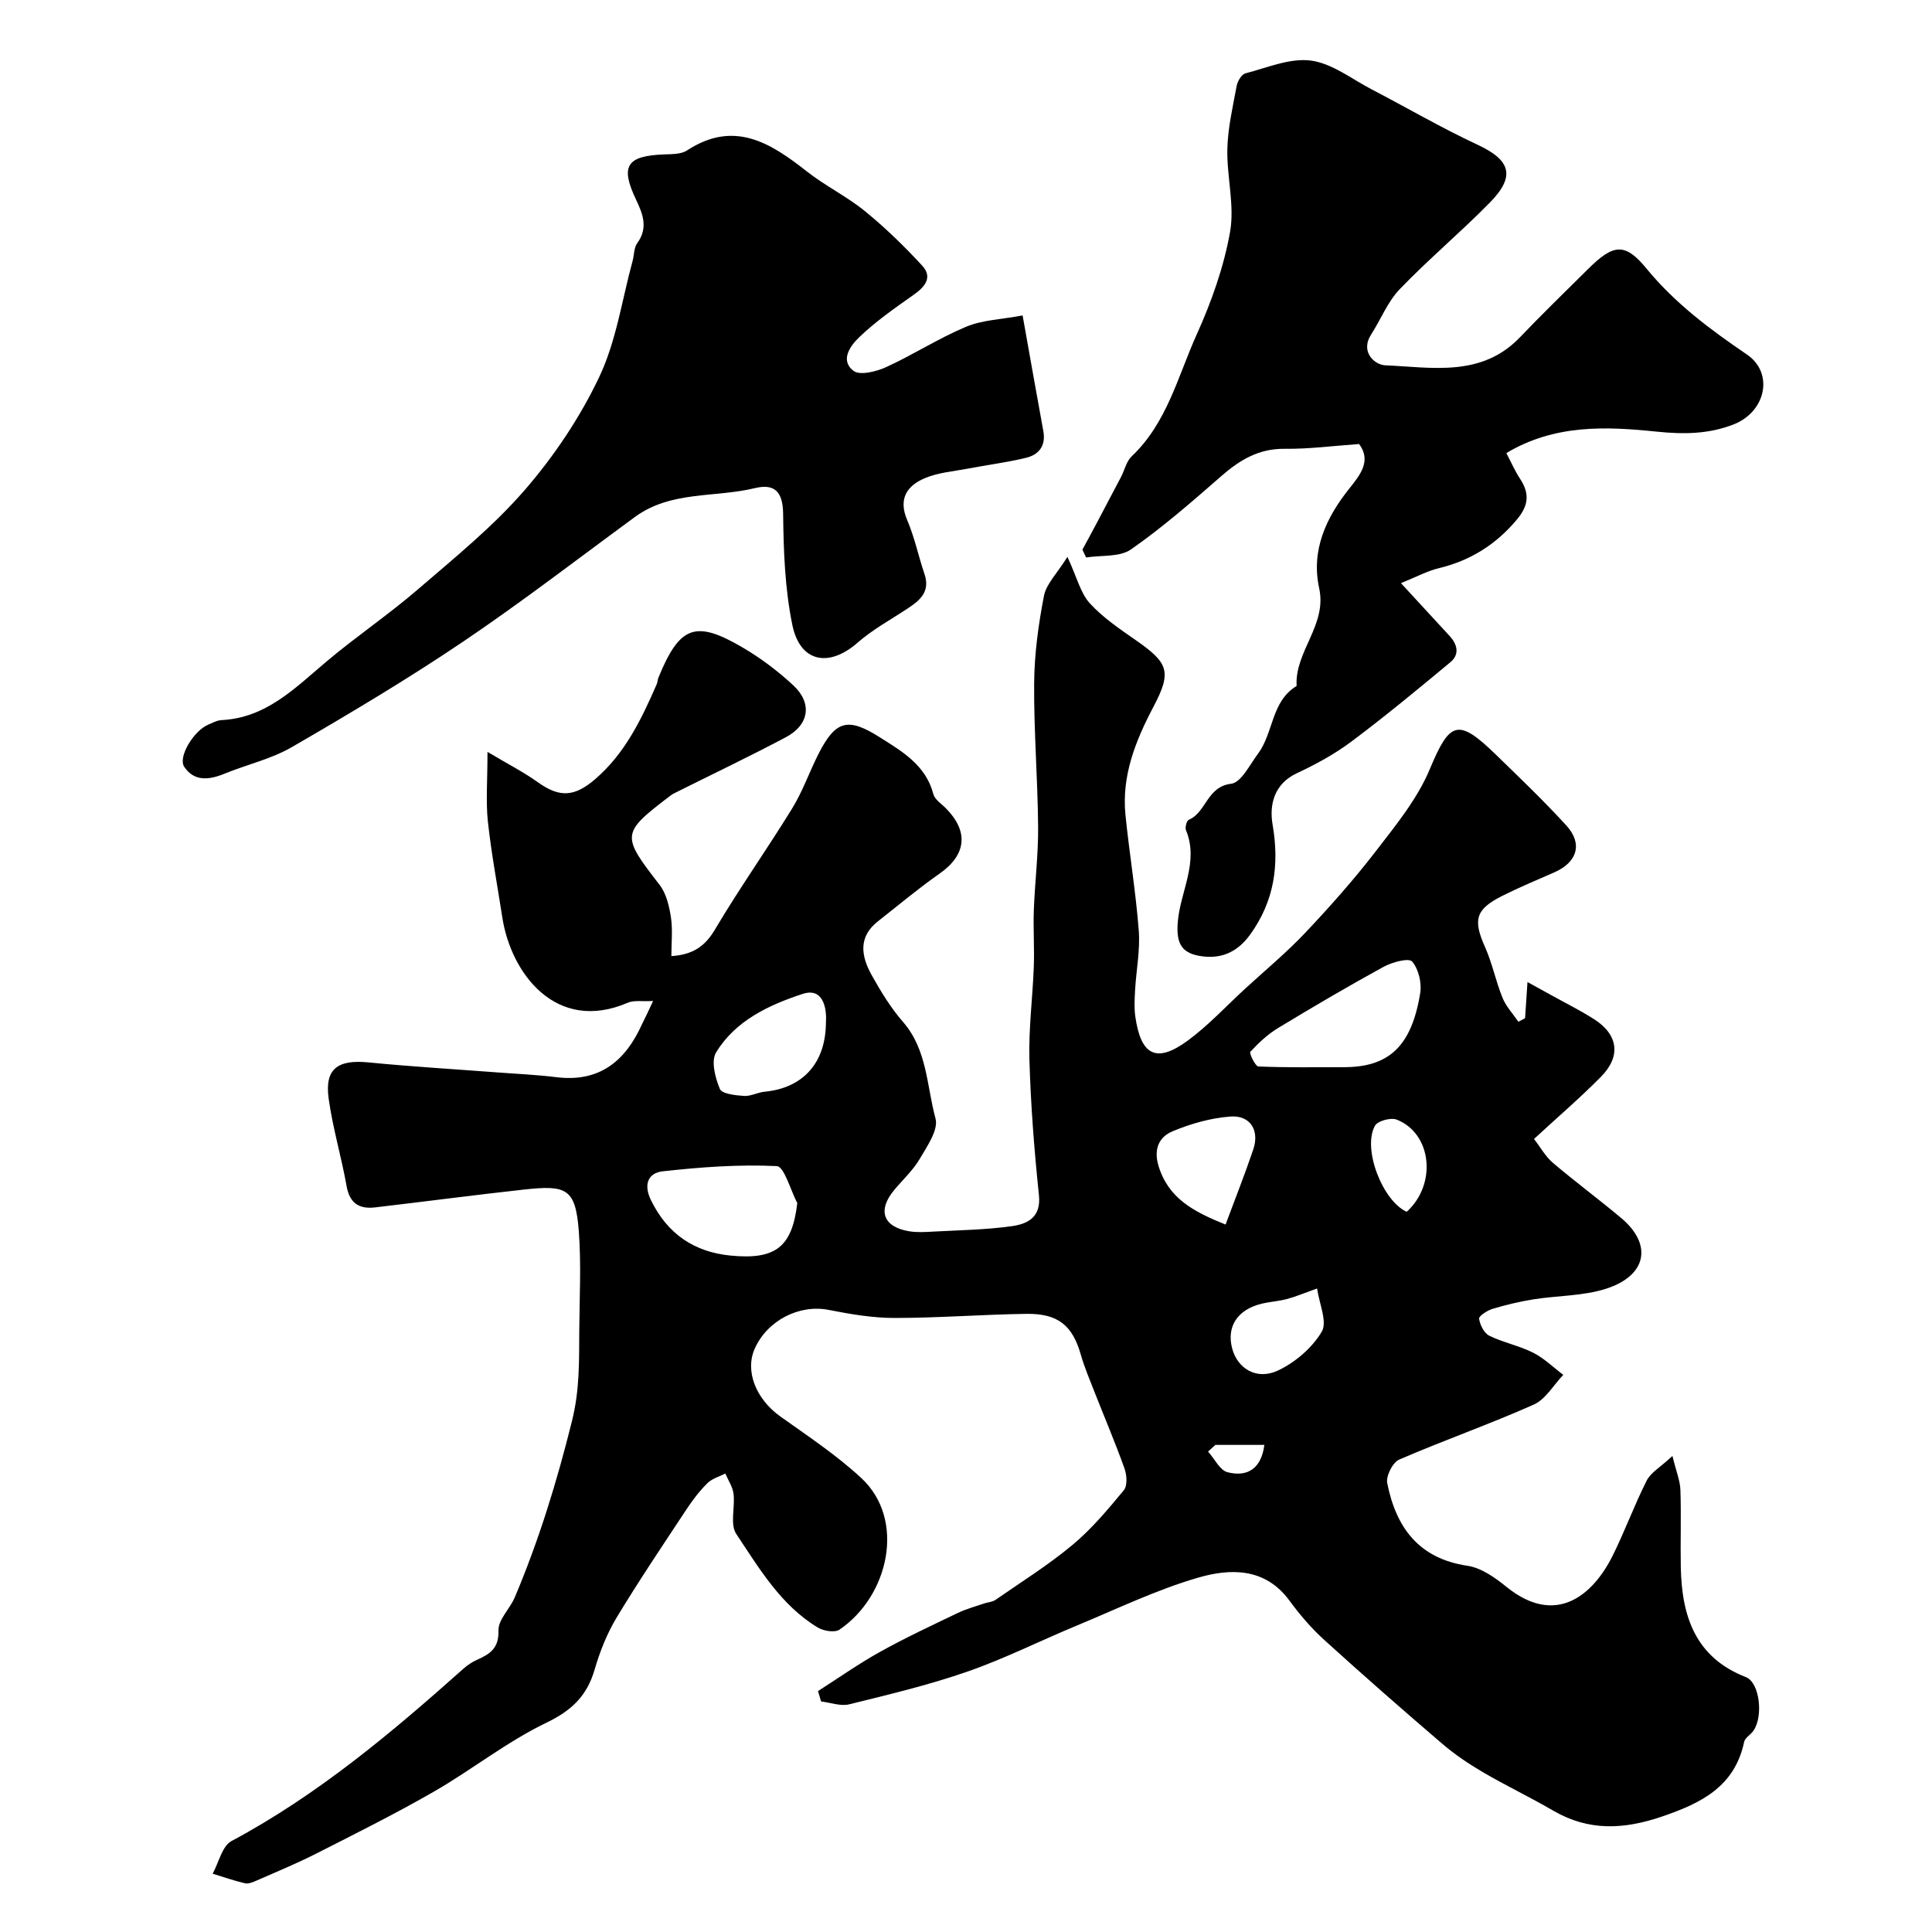
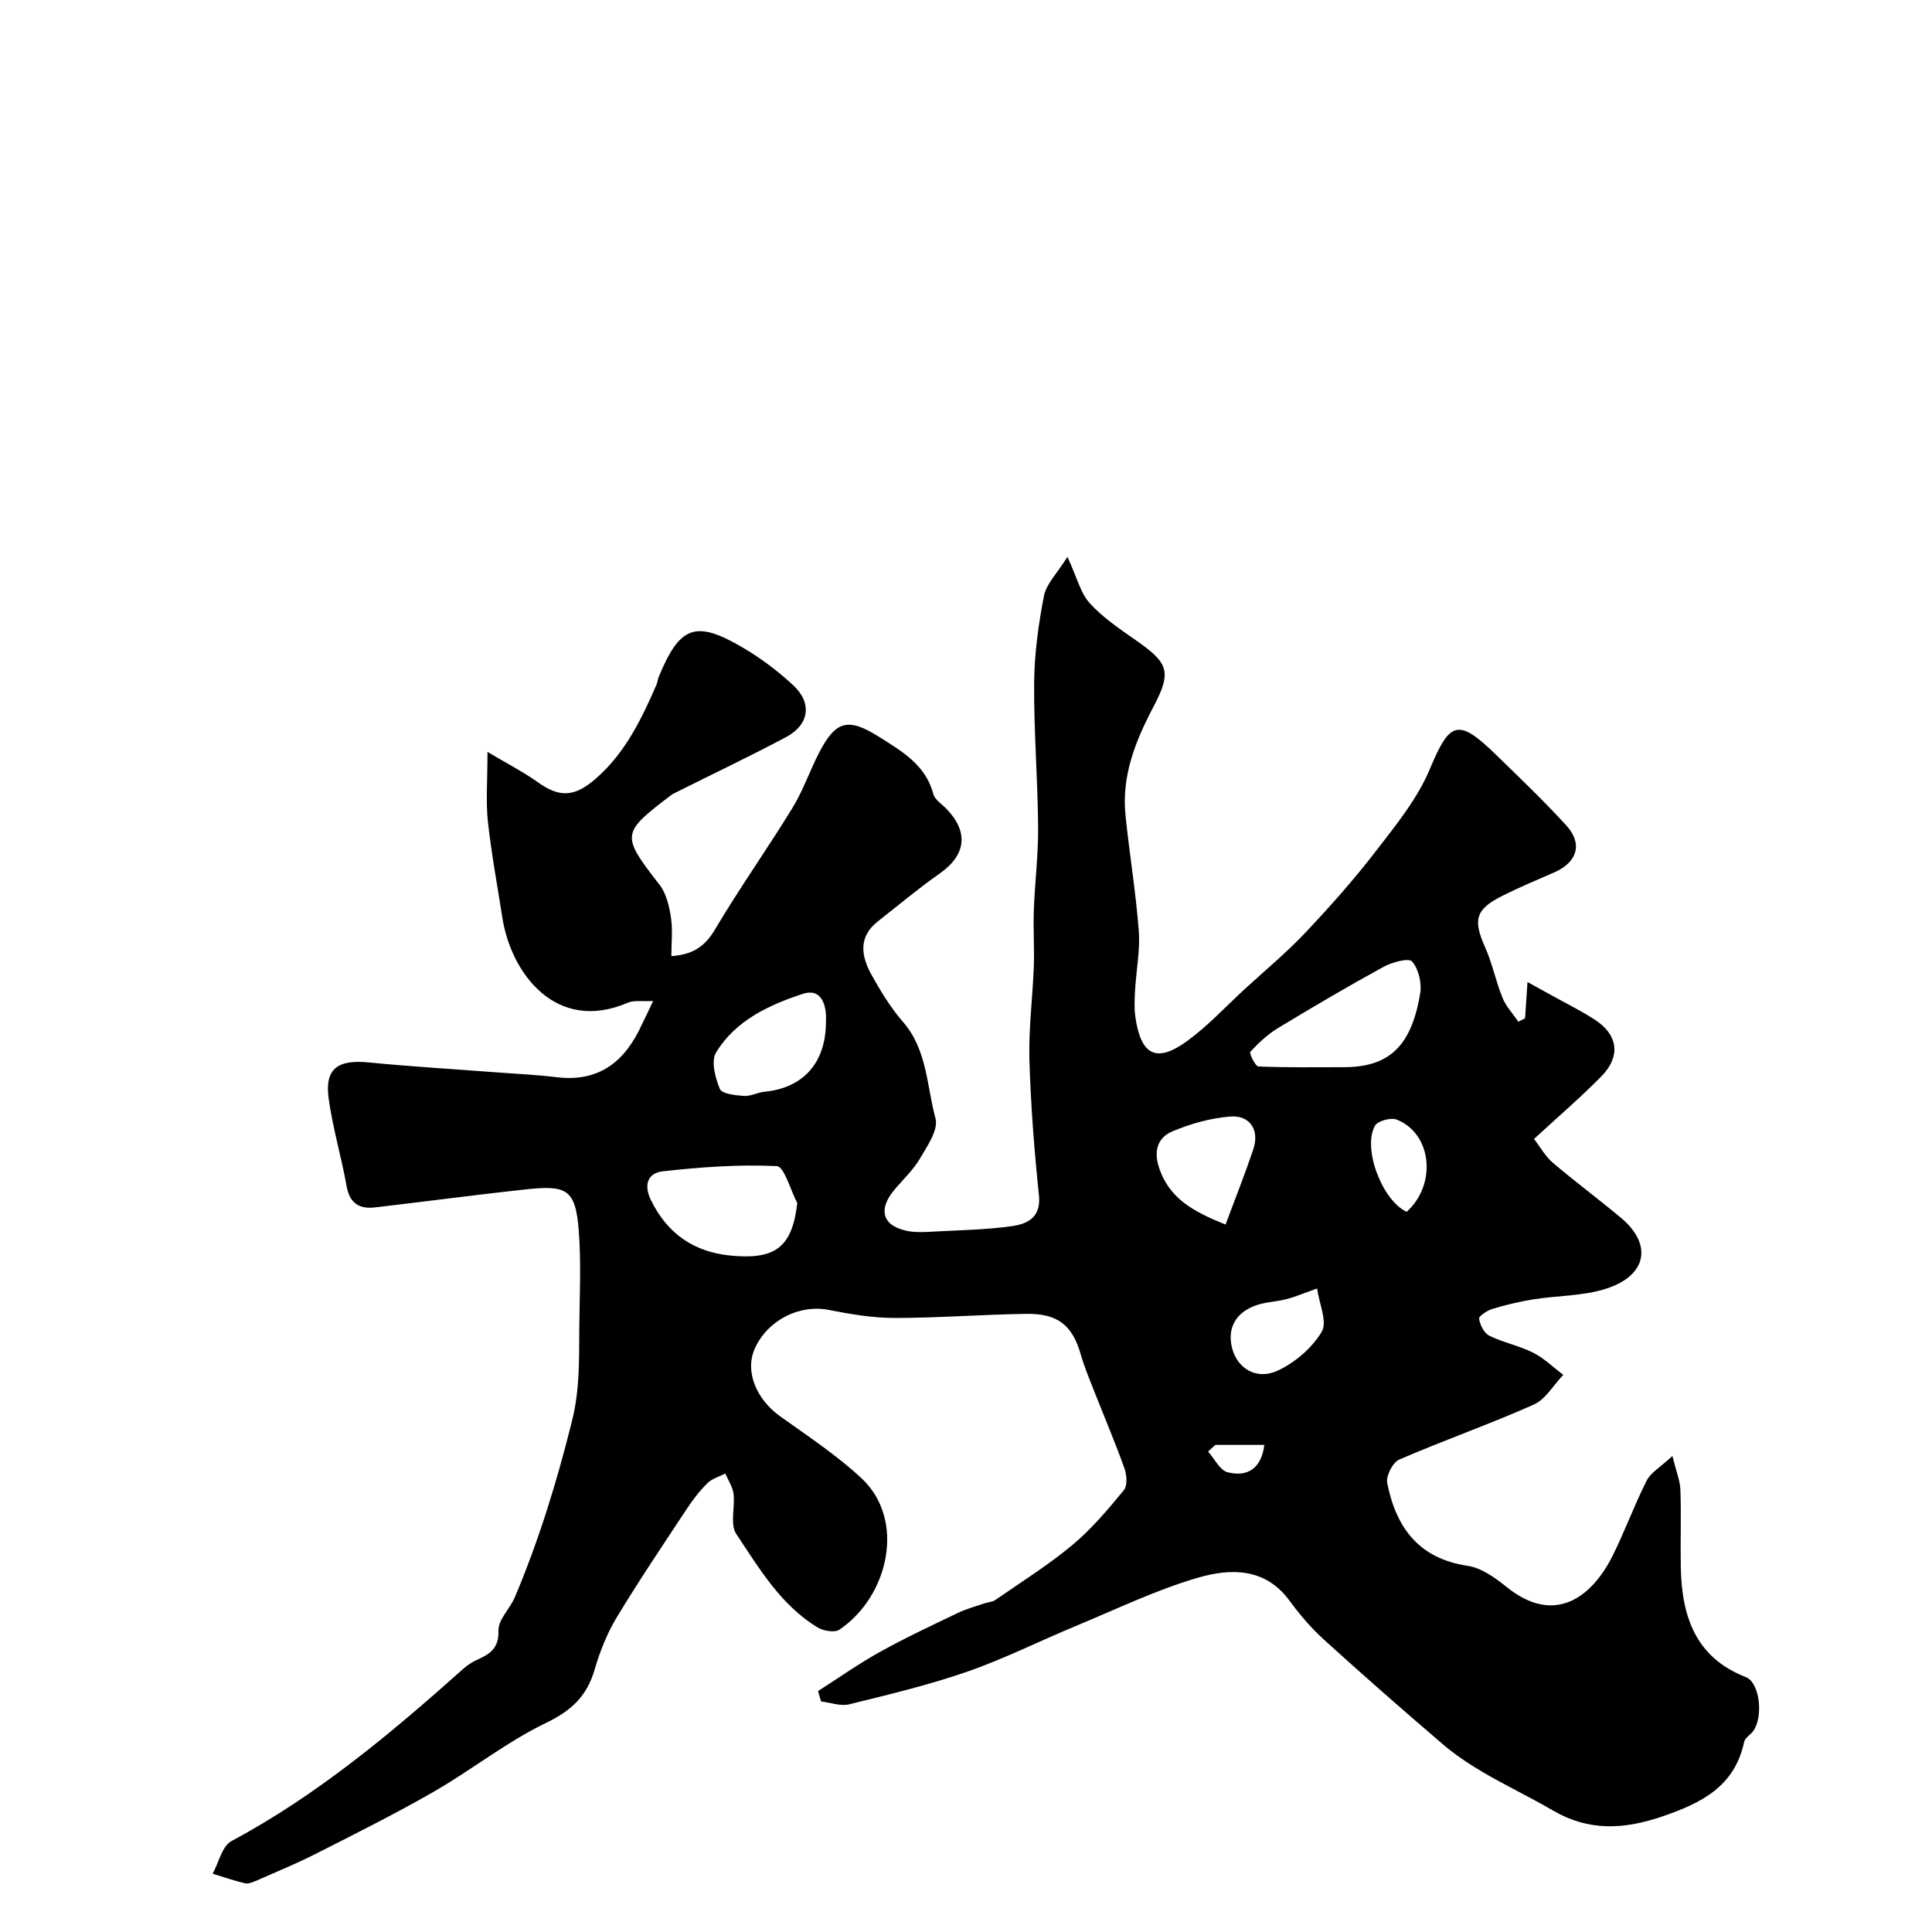
<svg xmlns="http://www.w3.org/2000/svg" enable-background="new 0 0 400 400" viewBox="0 0 400 400">
  <g fill="#010000">
    <path d="m135.22 207.24c-2.3.13-3.95-.19-5.23.36-14.9 6.41-24.22-6.14-25.99-17.65-1.02-6.62-2.27-13.21-2.99-19.86-.44-4.12-.08-8.34-.08-14.42 4.19 2.5 7.47 4.17 10.42 6.28 4.49 3.22 7.58 3.06 11.87-.63 6.19-5.33 9.58-12.4 12.74-19.65.19-.44.19-.97.38-1.42 4.37-10.65 7.62-11.93 17.35-6.23 3.78 2.21 7.38 4.91 10.58 7.9 3.95 3.69 3.25 8.15-1.54 10.7-7.46 3.96-15.09 7.59-22.64 11.37-.44.22-.89.43-1.27.73-10.27 7.81-10.24 8.18-2.25 18.49 1.38 1.79 1.98 4.39 2.34 6.71.39 2.56.09 5.22.09 8.03 4.38-.29 6.92-1.95 9.01-5.48 5.06-8.54 10.82-16.66 16.02-25.13 2.18-3.55 3.56-7.58 5.46-11.31 3.54-6.94 6.1-7.53 12.65-3.39 4.73 2.99 9.53 5.78 11.11 11.79.3 1.13 1.69 2 2.62 2.95 4.76 4.83 4.16 9.65-1.34 13.49-4.41 3.09-8.55 6.57-12.79 9.9-4.11 3.23-3.43 7.22-1.3 11.06 1.9 3.42 3.98 6.83 6.53 9.76 5.03 5.78 4.88 13.26 6.72 19.99.63 2.33-1.72 5.72-3.24 8.31-1.39 2.38-3.51 4.33-5.3 6.47-3.53 4.22-2.33 7.66 3.07 8.56 1.62.27 3.33.16 4.99.07 5.44-.3 10.92-.37 16.3-1.13 3.21-.46 6.07-1.79 5.59-6.41-.97-9.32-1.7-18.69-1.97-28.06-.18-6.42.67-12.86.91-19.29.14-3.86-.14-7.74 0-11.6.21-5.77.94-11.54.89-17.3-.08-9.94-.9-19.87-.82-29.8.05-6.02.88-12.1 2.03-18.03.48-2.48 2.7-4.61 4.86-8.08 1.99 4.3 2.71 7.5 4.62 9.6 2.72 2.99 6.21 5.33 9.56 7.67 6.72 4.69 7.47 6.48 3.65 13.73-3.74 7.1-6.64 14.32-5.81 22.49.81 7.98 2.14 15.91 2.75 23.9.31 4.05-.53 8.18-.76 12.27-.1 1.83-.21 3.69.04 5.49 1.14 8.09 4.37 9.75 10.8 5.05 4.29-3.14 7.97-7.14 11.91-10.76 4.19-3.85 8.6-7.5 12.49-11.62 5.11-5.41 10.07-11 14.6-16.88 4.14-5.37 8.61-10.84 11.18-17 4.12-9.84 5.79-10.66 13.66-3.01 4.95 4.81 9.94 9.59 14.59 14.67 3.48 3.8 2.28 7.65-2.51 9.74-3.59 1.57-7.21 3.08-10.7 4.83-5.62 2.82-6.13 4.97-3.6 10.64 1.5 3.37 2.22 7.08 3.62 10.51.73 1.79 2.16 3.29 3.28 4.93.46-.24.92-.48 1.38-.72.14-2.1.28-4.21.5-7.5 1.99 1.1 3.42 1.89 4.86 2.68 3 1.67 6.09 3.19 8.97 5.04 4.97 3.19 5.57 7.67 1.37 11.91-4.29 4.34-8.94 8.33-13.85 12.86 1.34 1.73 2.37 3.63 3.9 4.93 4.61 3.92 9.49 7.53 14.13 11.42 6.55 5.48 5.37 11.94-3.12 14.66-4.74 1.52-9.99 1.4-14.99 2.19-2.87.46-5.73 1.14-8.52 1.98-1.09.33-2.86 1.49-2.77 2.04.19 1.28 1.04 2.99 2.12 3.52 2.9 1.42 6.19 2.06 9.07 3.51 2.28 1.15 4.18 3.04 6.24 4.59-2.02 2.1-3.65 5.06-6.12 6.16-9.16 4.08-18.66 7.4-27.87 11.39-1.33.58-2.75 3.41-2.46 4.86 1.82 9.15 6.49 15.62 16.62 17.12 2.87.42 5.73 2.47 8.1 4.39 10.12 8.16 17.79 1.85 21.94-6.46 2.54-5.09 4.49-10.49 7.06-15.57.84-1.66 2.81-2.75 5.33-5.1.79 3.24 1.59 5.13 1.65 7.04.18 5.33-.02 10.66.08 15.99.2 10.09 2.96 18.67 13.48 22.76 2.85 1.11 3.66 8.12 1.54 11.13-.57.81-1.72 1.42-1.9 2.27-1.97 9.28-8.86 12.68-16.99 15.46-7.91 2.7-15.19 3.07-22.55-1.22-4.77-2.78-9.78-5.16-14.54-7.95-2.94-1.72-5.82-3.66-8.4-5.87-8.26-7.07-16.44-14.24-24.49-21.55-2.67-2.42-5.06-5.23-7.19-8.13-5.04-6.85-12.23-6.66-18.87-4.74-8.69 2.52-16.95 6.54-25.36 10.02-7.52 3.12-14.84 6.81-22.52 9.47-7.95 2.76-16.19 4.72-24.38 6.74-1.78.44-3.87-.36-5.82-.59-.21-.72-.43-1.43-.64-2.15 4.29-2.74 8.46-5.69 12.9-8.15 5.23-2.91 10.68-5.45 16.08-8.04 1.73-.83 3.62-1.33 5.45-1.96.76-.26 1.66-.28 2.28-.71 5.39-3.74 10.99-7.24 16.01-11.43 3.94-3.29 7.31-7.32 10.6-11.3.77-.93.62-3.13.14-4.48-1.91-5.35-4.14-10.58-6.22-15.87-1-2.56-2.09-5.11-2.84-7.75-1.72-5.99-4.68-8.51-11.28-8.41-9.1.13-18.2.85-27.3.85-4.54 0-9.13-.79-13.61-1.67-6.03-1.19-12.69 2.12-15.32 8.05-2.06 4.64.29 10.43 5.29 14 5.72 4.08 11.64 8 16.77 12.75 9.29 8.61 5.73 24.46-4.51 31.4-.98.67-3.31.28-4.51-.45-7.64-4.63-12.1-12.23-16.86-19.37-1.33-2-.21-5.53-.56-8.31-.18-1.45-1.11-2.8-1.7-4.19-1.25.64-2.74 1.04-3.69 1.98-1.62 1.6-3.04 3.45-4.3 5.36-4.92 7.45-9.91 14.85-14.52 22.49-1.99 3.31-3.47 7.04-4.55 10.76-1.58 5.44-4.74 8.47-10 11.01-8.14 3.91-15.36 9.7-23.23 14.23-7.98 4.59-16.24 8.71-24.46 12.88-4.03 2.05-8.22 3.77-12.36 5.59-.73.32-1.64.7-2.35.53-2.26-.53-4.46-1.3-6.68-1.98 1.27-2.31 1.95-5.72 3.9-6.76 17.8-9.52 33.06-22.35 48-35.67.84-.75 1.82-1.4 2.85-1.86 2.64-1.19 4.53-2.36 4.42-6.05-.07-2.25 2.37-4.5 3.38-6.88 5.01-11.84 8.74-24.01 11.85-36.54 1.6-6.43 1.46-12.41 1.5-18.64.05-6.86.42-13.76-.09-20.58-.68-8.98-2.58-9.63-11.48-8.65-10.25 1.13-20.47 2.48-30.71 3.68-3.28.38-5.26-.85-5.89-4.41-1.08-6.08-2.88-12.04-3.72-18.15-.84-6.14 1.87-8.09 8.28-7.46 8.68.86 17.39 1.37 26.09 2.03 4.27.33 8.55.51 12.8 1.03 8.94 1.1 14.29-3.36 17.73-11.01.63-1.26 1.24-2.53 2.28-4.77zm29.85 41.85c-1.41-2.68-2.71-7.59-4.25-7.66-7.85-.38-15.78.21-23.62 1.08-2.9.32-4.07 2.59-2.43 5.96 3.41 7 8.94 10.73 16.44 11.48 9.49.94 12.79-1.86 13.86-10.86zm112.98-28.14c9.49.05 14.18-4.27 15.99-15.34.34-2.11-.34-4.99-1.68-6.54-.68-.79-4.13.13-5.89 1.09-7.39 4.05-14.66 8.32-21.87 12.69-2.14 1.3-4.03 3.07-5.73 4.91-.27.3 1.03 3.01 1.67 3.04 5.83.25 11.67.15 17.51.15zm-107.05-9.28c.21-3.11-.67-7.25-4.79-5.9-6.94 2.27-13.95 5.51-17.96 12.14-1.07 1.78-.17 5.25.79 7.54.43 1.03 3.23 1.33 4.98 1.45 1.4.1 2.83-.73 4.27-.87 7.92-.75 12.68-5.91 12.71-14.36zm82.74 41.86c2.07-5.56 4.03-10.5 5.73-15.53 1.35-3.98-.62-7.16-4.78-6.83-4.05.31-8.17 1.48-11.94 3.06-2.76 1.15-3.96 3.65-2.88 7.2 2.06 6.69 7.21 9.42 13.87 12.1zm18.95 13.24c-3.01 1.07-4.61 1.76-6.28 2.19-1.71.45-3.52.55-5.24.97-4.98 1.22-7.25 4.73-6.07 9.23 1.09 4.17 5.05 6.66 9.47 4.6 3.57-1.67 7.09-4.69 9.08-8.04 1.21-2.02-.52-5.8-.96-8.95zm18.55-15.88c6.29-5.69 5.24-16.22-2.08-19.09-1.21-.47-3.94.27-4.49 1.27-2.64 4.74 1.56 15.55 6.57 17.82zm-39.61 48.26c-.5.46-1.01.92-1.51 1.38 1.33 1.48 2.43 3.87 4.03 4.28 4.26 1.08 7.02-.9 7.62-5.66-3.59 0-6.87 0-10.14 0z" />
-     <path d="m311.87 93.81c1.01 1.92 1.8 3.73 2.86 5.35 1.99 3.03 1.76 5.5-.66 8.39-4.36 5.21-9.65 8.52-16.22 10.1-2.34.56-4.53 1.76-7.8 3.08 3.62 3.92 6.83 7.41 10.04 10.9 1.65 1.78 2.16 3.84.19 5.48-6.73 5.59-13.47 11.17-20.47 16.41-3.47 2.6-7.36 4.72-11.3 6.56-4.79 2.24-5.72 6.63-5.04 10.6 1.45 8.41.35 15.92-4.65 22.83-2.42 3.34-5.58 5.02-9.8 4.5-4.4-.54-5.54-2.64-5.17-7.14.52-6.32 4.42-12.35 1.7-18.98-.24-.58.13-1.98.57-2.16 3.65-1.54 3.74-6.87 8.77-7.46 2.08-.25 3.86-3.94 5.57-6.23 3.24-4.34 2.71-10.83 7.99-14.02-.41-7.17 6.34-12.57 4.67-20.24-1.71-7.86 1.42-14.63 6.31-20.72 2.22-2.77 4.53-5.69 1.96-9.13-5.37.38-10.4 1.05-15.42.99-5.35-.06-9.28 2.3-13.11 5.65-6.05 5.28-12.13 10.6-18.7 15.18-2.34 1.63-6.15 1.17-9.29 1.67-.26-.54-.51-1.08-.77-1.62.94-1.74 1.89-3.47 2.81-5.21 1.73-3.26 3.45-6.52 5.16-9.79.76-1.45 1.13-3.28 2.24-4.33 7.31-6.92 9.55-16.56 13.46-25.23 3.05-6.76 5.61-13.95 6.9-21.22.98-5.52-.7-11.47-.56-17.21.11-4.36 1.13-8.71 1.93-13.03.18-.97 1.01-2.38 1.8-2.59 4.49-1.16 9.22-3.22 13.56-2.65 4.39.58 8.45 3.81 12.6 5.97 7.3 3.8 14.43 7.97 21.88 11.44 6.87 3.2 7.97 6.49 2.56 12.01-6.03 6.14-12.67 11.7-18.63 17.9-2.51 2.61-3.92 6.26-5.92 9.38-2.37 3.69.81 6.3 2.87 6.39 9.71.42 19.96 2.54 27.95-5.82 4.56-4.78 9.32-9.37 14.01-14.04 5.29-5.26 7.68-5.65 12.19-.14 5.93 7.22 13.19 12.61 20.79 17.78 5.58 3.8 3.97 11.86-2.85 14.49-5.07 1.96-10.19 2.05-15.81 1.47-10.36-1.07-21.1-1.6-31.17 4.44z" />
-     <path d="m211.72 65.31c1.54 8.63 2.89 16.29 4.29 23.94.56 3.04-.91 4.89-3.6 5.54-3.93.95-7.97 1.46-11.95 2.22-3.01.58-6.19.81-8.96 1.98-3.69 1.55-5.58 4.26-3.67 8.7 1.53 3.56 2.31 7.44 3.57 11.14 1.23 3.6-.86 5.43-3.45 7.13-3.51 2.32-7.26 4.36-10.4 7.1-5.92 5.19-11.9 4.1-13.5-3.65-1.54-7.49-1.83-15.31-1.91-23-.05-4.58-1.74-6.34-5.84-5.35-8.27 2.01-17.39.51-24.84 5.97-11.86 8.69-23.51 17.68-35.69 25.89-11.45 7.72-23.34 14.8-35.29 21.73-4.3 2.5-9.38 3.64-14.04 5.55-3.15 1.29-6.23 1.64-8.29-1.43-1.37-2.04 1.99-7.5 4.96-8.74.9-.37 1.82-.9 2.75-.94 9.28-.46 15.25-6.67 21.75-12.14 6.13-5.17 12.82-9.68 18.89-14.91 7.63-6.57 15.56-13 22.12-20.56 6.09-7.03 11.46-15.03 15.44-23.42 3.53-7.43 4.71-15.97 6.91-24.03.34-1.24.27-2.74.97-3.7 2.3-3.15 1.15-6.05-.25-8.99-3.31-6.96-1.98-9.08 5.83-9.37 1.6-.06 3.49-.02 4.73-.83 9.73-6.36 17.26-1.58 24.82 4.37 3.8 2.99 8.26 5.15 12.01 8.21 4.22 3.44 8.17 7.28 11.86 11.29 2.19 2.39.6 4.35-1.76 6.01-3.87 2.73-7.8 5.47-11.21 8.72-1.79 1.71-4.18 4.78-1.28 7.03 1.31 1.02 4.73.17 6.77-.76 5.61-2.56 10.84-5.96 16.51-8.34 3.4-1.43 7.32-1.53 11.75-2.36z" />
  </g>
</svg>